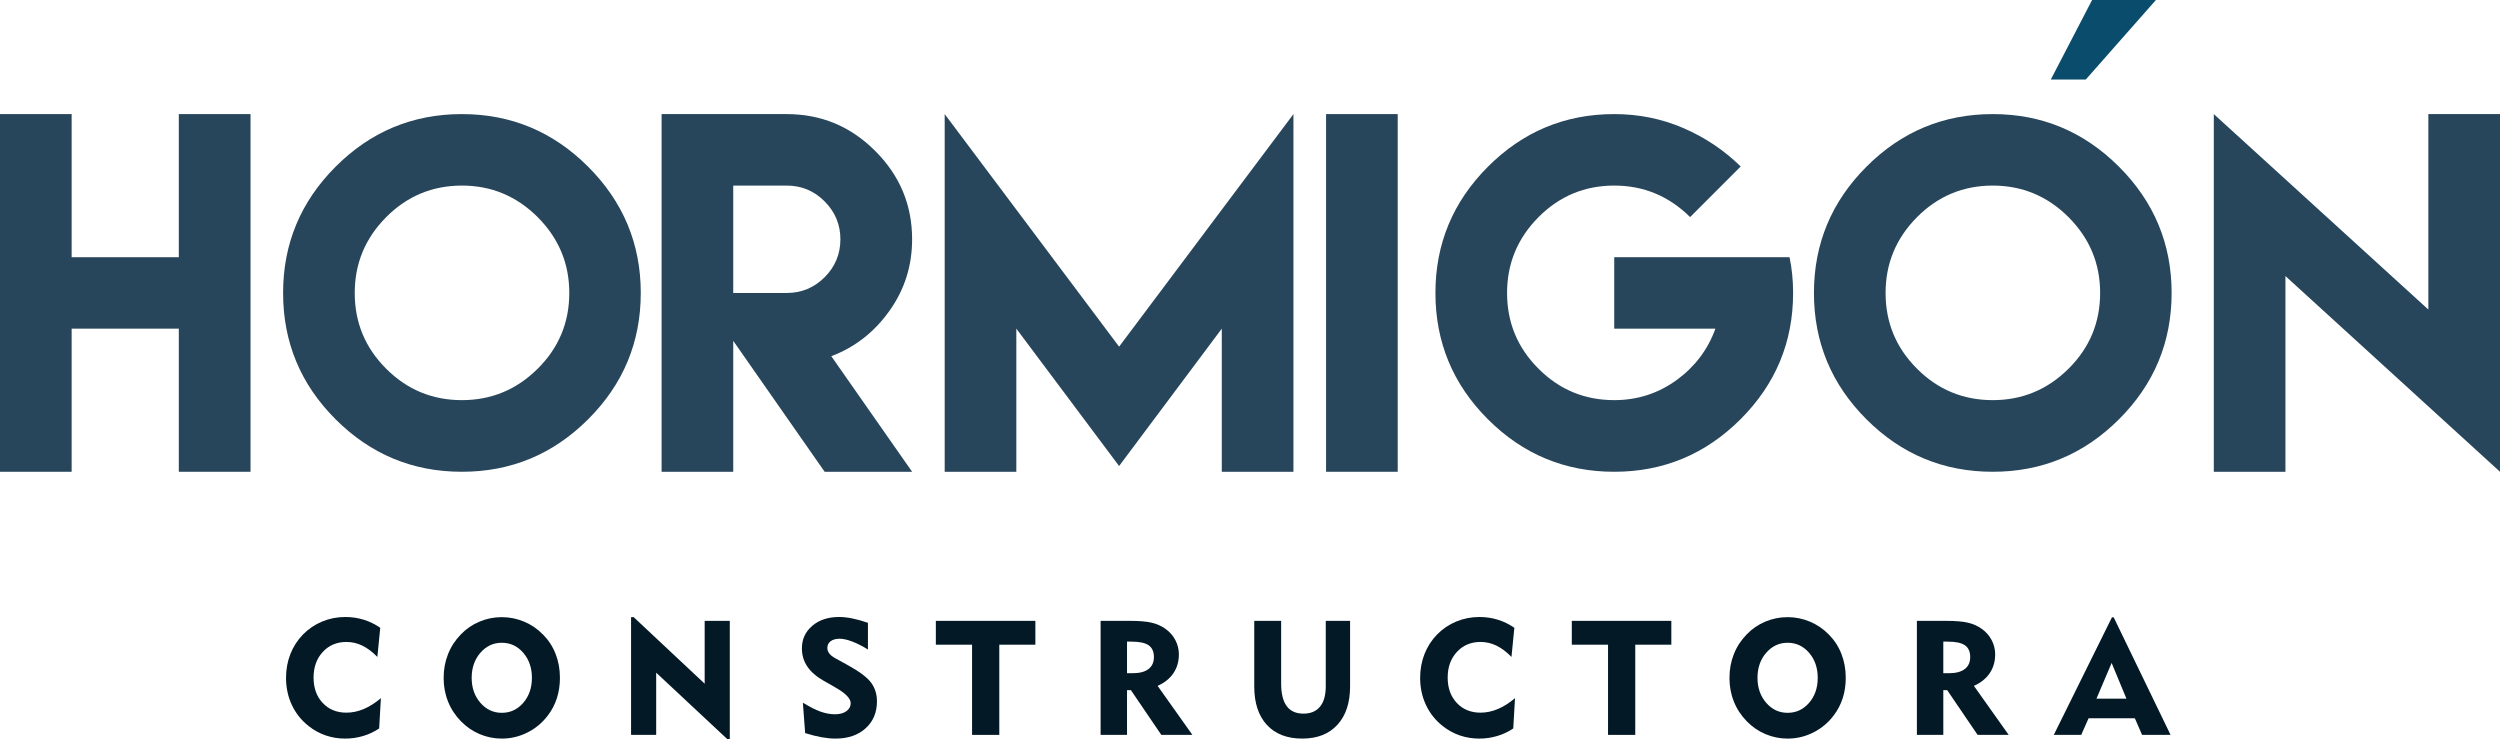
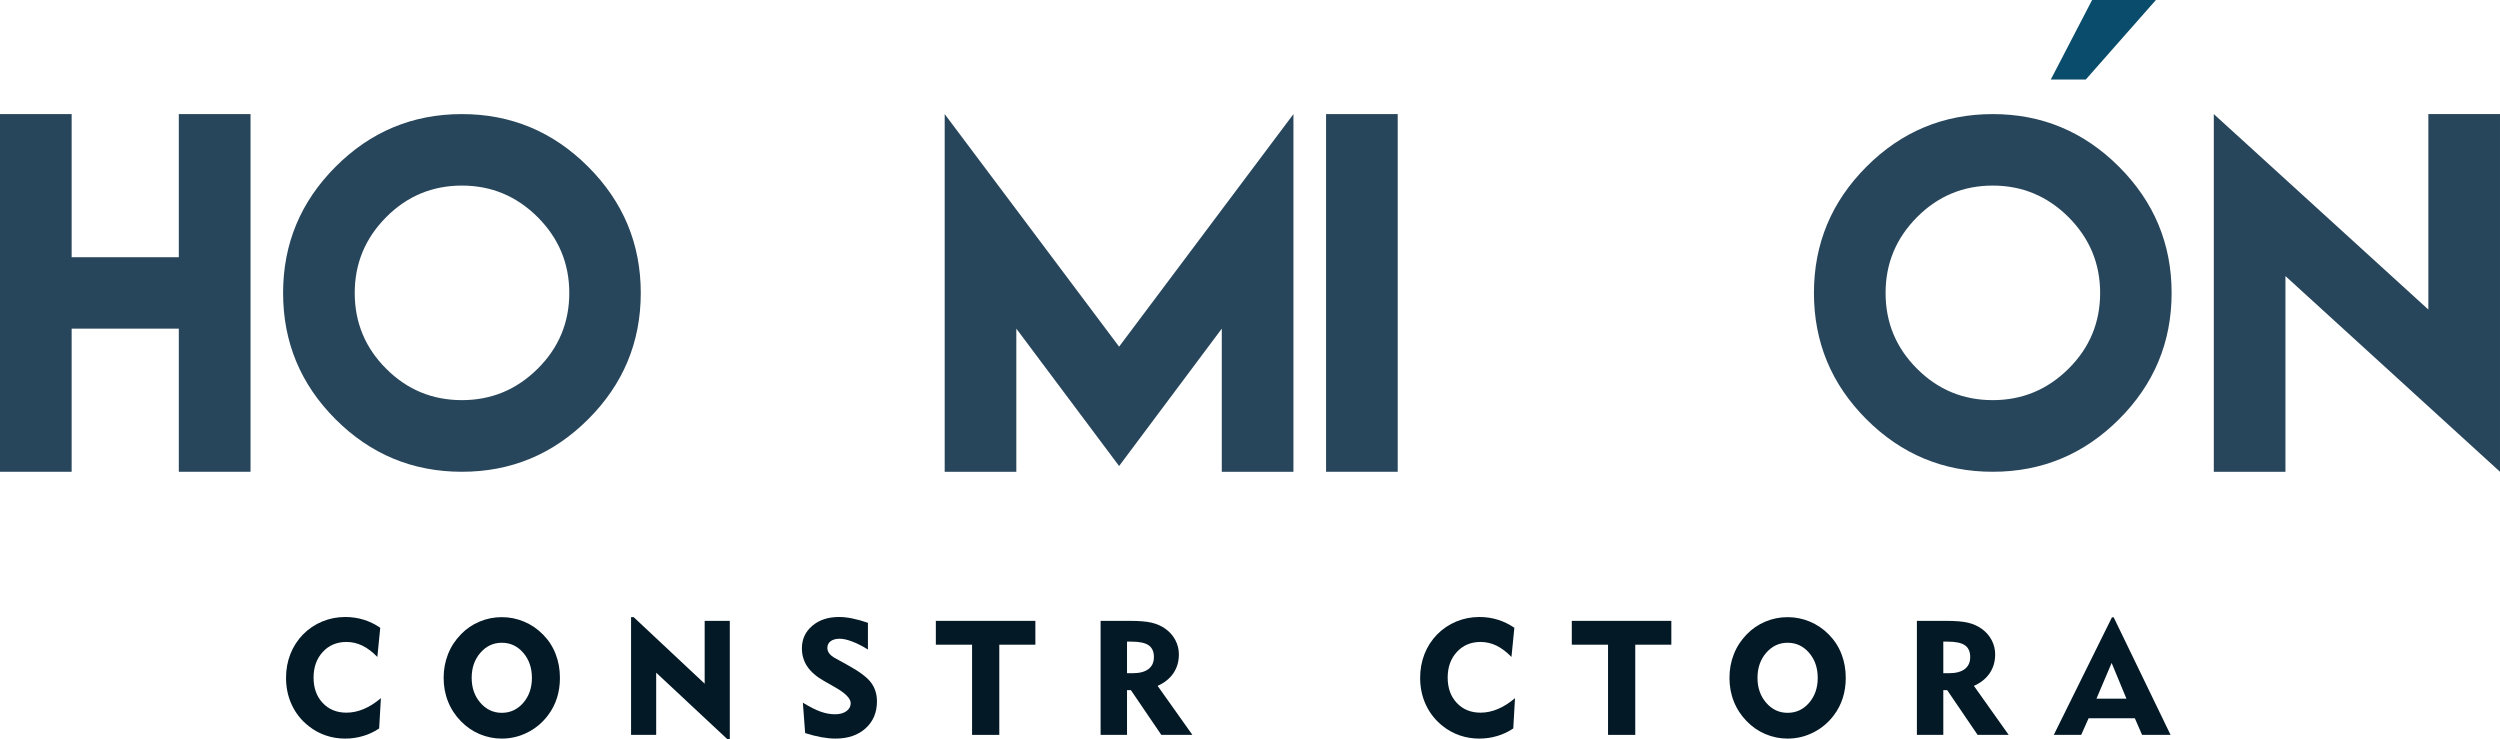
<svg xmlns="http://www.w3.org/2000/svg" xml:space="preserve" width="113.915mm" height="33.684mm" version="1.1" style="shape-rendering:geometricPrecision; text-rendering:geometricPrecision; image-rendering:optimizeQuality; fill-rule:evenodd; clip-rule:evenodd" viewBox="0 0 11282.36 3336.14">
  <defs>
    <style type="text/css">
   
    .fil1 {fill:#031926;fill-rule:nonzero}
    .fil2 {fill:#0A4C6B;fill-rule:nonzero}
    .fil0 {fill:#28465B;fill-rule:nonzero}
   
  </style>
  </defs>
  <g id="Capa_x0020_1">
    <polygon class="fil0" points="-0,514.89 -0,2129.09 323.32,2129.09 323.32,1483.14 806.93,1483.14 806.93,2129.09 1130.6,2129.09 1130.6,514.89 806.93,514.89 806.93,1160.85 323.32,1160.85 323.32,514.89 " />
    <path id="1" class="fil0" d="M2084.49 514.89c-222.15,0 -412.18,79.29 -570.08,237.53 -157.9,158.25 -236.85,347.93 -236.85,569.75l0 0c0,222.15 78.95,412.18 236.85,570.08 157.9,157.9 347.93,236.85 570.08,236.85l0 0c221.81,0 411.5,-78.95 569.75,-236.85 158.24,-157.9 237.53,-347.93 237.53,-570.08l0 0c0,-221.81 -79.29,-411.5 -237.53,-569.75 -158.25,-158.24 -347.93,-237.53 -569.75,-237.53zm0 322.64l0 0c132.95,0 246.76,47.51 342.12,142.52 95.01,95.36 142.52,209.17 142.52,342.12l0 0c0,133.29 -47.51,247.45 -142.52,341.77 -95.36,94.67 -209.17,141.84 -342.12,141.84l0 0c-133.29,0 -247.45,-47.16 -341.77,-141.84 -94.67,-94.33 -141.84,-208.48 -141.84,-341.77l0 0c0,-132.95 47.16,-246.76 141.84,-342.12 94.33,-95.01 208.48,-142.52 341.77,-142.52z" />
-     <path id="2" class="fil0" d="M2985.75 2129.09l323.32 0 0 -590.93 412.52 590.93 394.76 0 -364.68 -521.55 0 0 0 0c106.29,-40.33 193.45,-107.99 261.81,-204.04 68.7,-95.7 102.87,-203.7 102.87,-323.67l0 0c0,-154.82 -55.37,-287.77 -166.45,-398.5 -110.74,-111.08 -244.03,-166.45 -399.53,-166.45l0 0 -241.29 0 -323.32 0 0 564.95 0 0 0 564.62 0 484.64zm323.32 -806.93l0 -242.32 0 0 0 -242.31 241.29 0 0 0c66.98,0 124.06,23.93 171.22,71.43 47.51,47.85 71.09,104.59 71.09,170.89l0 0c0,66.65 -23.58,123.72 -71.09,171.23 -47.16,47.16 -104.24,71.09 -171.22,71.09l0 0 -241.29 0z" />
    <polygon id="3" class="fil0" points="4263.31,514.89 4263.31,2129.09 4586.63,2129.09 4586.63,1483.14 5050.42,2103.12 5513.87,1483.14 5513.87,2129.09 5837.19,2129.09 5837.19,514.89 5050.42,1564.48 " />
    <polygon id="4" class="fil0" points="5984.49,2129.09 6307.81,2129.09 6307.81,514.89 5984.49,514.89 " />
-     <path id="5" class="fil0" d="M7284.94 514.89c-222.15,0 -412.18,79.29 -570.08,237.53 -157.9,158.25 -236.85,347.93 -236.85,569.75l0 0c0,222.15 78.95,412.18 236.85,570.08 157.9,157.9 347.93,236.85 570.08,236.85l0 0c221.81,0 411.5,-78.95 569.75,-236.85 158.24,-157.9 237.53,-347.93 237.53,-570.08l0 0 0 0c0,-56.74 -5.47,-110.74 -16.06,-161.32l-147.3 0 -187.3 0 -456.61 0 0 322.29 456.61 0c-33.83,94.34 -92.28,171.57 -174.99,232.06 -83.05,60.16 -176.7,90.57 -281.62,90.57l0 0c-133.29,0 -247.45,-47.16 -341.77,-141.84 -94.67,-94.33 -141.84,-208.48 -141.84,-341.77l0 0c0,-132.95 47.16,-246.76 141.84,-342.12 94.33,-95.01 208.48,-142.52 341.77,-142.52l0 0c132.27,0 246.43,47.16 342.47,142.17l228.3 -228.3c-74.16,-72.8 -159.95,-130.56 -257.7,-172.94 -97.75,-42.38 -202,-63.57 -313.07,-63.57z" />
    <path id="6" class="fil0" d="M8993.14 514.89c-222.15,0 -412.18,79.29 -570.08,237.53 -157.9,158.25 -236.85,347.93 -236.85,569.75l0 0c0,222.15 78.95,412.18 236.85,570.08 157.9,157.9 347.93,236.85 570.08,236.85l0 0c221.81,0 411.5,-78.95 569.75,-236.85 158.24,-157.9 237.53,-347.93 237.53,-570.08l0 0c0,-221.81 -79.29,-411.5 -237.53,-569.75 -158.25,-158.24 -347.93,-237.53 -569.75,-237.53zm0 322.64l0 0c132.95,0 246.76,47.51 342.12,142.52 95.01,95.36 142.52,209.17 142.52,342.12l0 0c0,133.29 -47.51,247.45 -142.52,341.77 -95.36,94.67 -209.17,141.84 -342.12,141.84l0 0c-133.29,0 -247.45,-47.16 -341.77,-141.84 -94.67,-94.33 -141.84,-208.48 -141.84,-341.77l0 0c0,-132.95 47.16,-246.76 141.84,-342.12 94.33,-95.01 208.48,-142.52 341.77,-142.52z" />
    <polygon id="7" class="fil0" points="9990.79,514.89 9990.79,2129.09 10314.11,2129.09 10314.11,1245.94 11282.36,2129.09 11282.36,514.89 10959.04,514.89 10959.04,1397.01 " />
    <path class="fil1" d="M1702.94 2964.71c-22.29,-22.9 -44.83,-39.85 -67.61,-51 -22.89,-11.02 -46.88,-16.6 -71.95,-16.6 -43.49,0 -79.11,15.02 -106.73,45.06 -27.74,30.05 -41.56,68.7 -41.56,115.69 0,47.13 13.69,85.28 41.19,114.48 27.38,29.2 63.12,43.86 107.21,43.86 26.05,0 51.97,-5.45 77.9,-16.35 25.92,-10.9 51.73,-27.26 77.53,-49.07l-7.87 136.65c-22.05,14.91 -46.03,26.3 -72.2,34.04 -26.17,7.88 -53.3,11.76 -81.53,11.76 -30.29,0 -59.24,-4.72 -87.1,-14.17 -27.75,-9.45 -53.43,-23.5 -76.81,-41.91 -33.2,-26.05 -58.51,-57.79 -76.2,-95.35 -17.57,-37.43 -26.41,-78.38 -26.41,-122.59 0,-38.16 6.55,-73.89 19.51,-107.21 13.08,-33.32 31.98,-62.87 56.81,-88.43 25.08,-25.56 54.04,-45.06 86.99,-58.76 32.82,-13.57 67.48,-20.34 103.93,-20.34 28.96,0 56.45,3.99 82.75,12.11 26.29,7.99 51.36,20.22 75.23,36.59l-13.08 131.56z" />
    <path id="1" class="fil1" d="M2128.61 3059.2c0,44.7 13.08,82.25 39.25,112.42 26.17,30.17 58.39,45.31 96.67,45.31 38.53,0 70.87,-15.02 96.92,-45.07 26.04,-30.16 39,-67.71 39,-112.66 0,-45.18 -12.96,-82.99 -39,-113.14 -26.05,-30.17 -58.39,-45.31 -96.92,-45.31 -38.28,0 -70.51,15.14 -96.67,45.31 -26.17,30.16 -39.25,67.96 -39.25,113.14zm-126.48 0c0,-38.16 6.55,-73.78 19.75,-106.97 13.08,-33.31 32.47,-62.99 58.03,-89.28 24.11,-25.08 52.21,-44.34 84.2,-57.67 31.86,-13.44 65.42,-20.11 100.43,-20.11 35.01,0 68.57,6.78 100.68,20.23 32.1,13.44 60.57,32.95 85.4,58.27 25.08,25.31 44.09,54.51 56.94,87.83 12.96,33.19 19.38,69.17 19.38,107.7 0,32.23 -4.49,62.51 -13.45,90.86 -9.08,28.35 -22.41,54.26 -40.22,77.77 -25.08,33.32 -55.84,59.25 -92.43,77.66 -36.59,18.53 -75.35,27.74 -116.3,27.74 -34.76,0 -68.08,-6.78 -99.94,-20.23 -31.86,-13.44 -60.09,-32.95 -84.68,-58.27 -25.56,-26.17 -44.95,-55.85 -58.03,-88.92 -13.2,-32.95 -19.75,-68.57 -19.75,-106.61z" />
    <polygon id="2" class="fil1" points="2847.95,3316.51 2847.95,2785.17 2859.69,2785.17 3180.12,3085.49 3180.12,2801.89 3293.51,2801.89 3293.51,3336.14 3282.85,3336.14 2961.33,3035.82 2961.33,3316.51 " />
    <path id="3" class="fil1" d="M3623.24 3171.14c31.62,19.38 58.51,32.83 80.68,40.71 22.06,7.75 43.62,11.63 64.69,11.63 21.2,0 38.28,-4.72 51.24,-14.05 12.85,-9.33 19.26,-21.32 19.26,-35.98 0,-20.96 -22.9,-44.7 -68.81,-70.86 -7.39,-4.24 -13.08,-7.64 -17.07,-9.93l-34.77 -19.63c-33.79,-19.13 -58.87,-40.82 -75.1,-64.93 -16.36,-24.11 -24.47,-51.48 -24.47,-82.02 0,-41.43 15.63,-75.35 46.88,-101.87 31.14,-26.53 71.48,-39.74 120.91,-39.74 18.29,0 38.03,2.18 59.24,6.42 21.32,4.24 44.95,10.9 70.99,19.87l0 120.53c-24.84,-15.5 -48.34,-27.49 -70.63,-35.98 -22.29,-8.48 -41.19,-12.72 -56.82,-12.72 -17.32,0 -30.89,3.75 -40.82,11.14 -9.93,7.4 -14.91,17.57 -14.91,30.29 0,8.97 2.91,17.33 8.84,25.08 5.94,7.87 14.79,14.91 26.65,21.32l60.34 33.32c50.51,27.98 84.43,53.79 101.87,77.41 17.45,23.74 26.18,51.73 26.18,84.2 0,50.15 -17.08,90.73 -51.24,121.62 -34.29,30.9 -79.6,46.28 -136.17,46.28 -19.13,0 -39.97,-2.06 -62.51,-6.06 -22.41,-3.99 -47.25,-10.29 -74.14,-18.78l-10.3 -137.25z" />
    <polygon id="4" class="fil1" points="4386.92,3316.51 4386.92,2909.47 4223.38,2909.47 4223.38,2801.89 4672.58,2801.89 4672.58,2909.47 4509.76,2909.47 4509.76,3316.51 " />
    <path id="5" class="fil1" d="M5106.37 2895.66l-20.22 0 0 142.47 25.92 0c31.01,0 54.64,-6.3 70.99,-18.78 16.35,-12.48 24.47,-30.53 24.47,-53.91 0,-24.59 -7.87,-42.28 -23.75,-53.3 -15.87,-11.02 -41.67,-16.48 -77.41,-16.48zm-139.43 420.86l0 -514.62 132.29 0c42.4,0 75.22,2.78 98.61,8.36 23.38,5.58 43.97,14.78 62.03,27.86 19.13,13.69 34.04,30.65 44.58,50.88 10.54,20.23 15.75,41.56 15.75,63.97 0,32.47 -8.24,60.81 -24.71,85.17 -16.48,24.34 -40.22,43.37 -71.23,57.18l157 221.21 -140.28 0 -137.38 -202.06 -17.44 0 0 202.06 -119.21 0z" />
-     <path id="6" class="fil1" d="M5781.73 2801.89l0 282.75c0,45.42 8.36,79.47 25.08,102 16.6,22.65 41.91,33.92 75.84,33.92 32.58,0 57.54,-10.55 74.63,-31.62 17.2,-20.96 25.8,-51.61 25.8,-91.83l0 -295.22 109.76 0 0 295.22c0,74.26 -19.02,132.29 -57.18,173.85 -38.04,41.55 -90.98,62.27 -158.7,62.27 -68.45,0 -121.63,-20.59 -159.66,-61.78 -37.92,-41.19 -56.94,-99.1 -56.94,-173.6l0 -295.96 121.39 0z" />
    <path id="7" class="fil1" d="M6821.13 2964.71c-22.29,-22.9 -44.83,-39.85 -67.61,-51 -22.89,-11.02 -46.88,-16.6 -71.95,-16.6 -43.49,0 -79.11,15.02 -106.73,45.06 -27.74,30.05 -41.56,68.7 -41.56,115.69 0,47.13 13.69,85.28 41.19,114.48 27.38,29.2 63.12,43.86 107.21,43.86 26.05,0 51.97,-5.45 77.9,-16.35 25.92,-10.9 51.73,-27.26 77.53,-49.07l-7.87 136.65c-22.05,14.91 -46.03,26.3 -72.2,34.04 -26.17,7.88 -53.3,11.76 -81.53,11.76 -30.29,0 -59.24,-4.72 -87.1,-14.17 -27.75,-9.45 -53.43,-23.5 -76.81,-41.91 -33.2,-26.05 -58.51,-57.79 -76.2,-95.35 -17.57,-37.43 -26.41,-78.38 -26.41,-122.59 0,-38.16 6.55,-73.89 19.51,-107.21 13.08,-33.32 31.98,-62.87 56.81,-88.43 25.08,-25.56 54.04,-45.06 86.99,-58.76 32.82,-13.57 67.48,-20.34 103.93,-20.34 28.96,0 56.45,3.99 82.75,12.11 26.29,7.99 51.36,20.22 75.23,36.59l-13.08 131.56z" />
    <polygon id="8" class="fil1" points="7256.99,3316.51 7256.99,2909.47 7093.44,2909.47 7093.44,2801.89 7542.64,2801.89 7542.64,2909.47 7379.83,2909.47 7379.83,3316.51 " />
    <path id="9" class="fil1" d="M7931.49 3059.2c0,44.7 13.08,82.25 39.25,112.42 26.17,30.17 58.39,45.31 96.67,45.31 38.53,0 70.87,-15.02 96.92,-45.07 26.04,-30.16 39,-67.71 39,-112.66 0,-45.18 -12.96,-82.99 -39,-113.14 -26.05,-30.17 -58.39,-45.31 -96.92,-45.31 -38.28,0 -70.51,15.14 -96.67,45.31 -26.17,30.16 -39.25,67.96 -39.25,113.14zm-126.48 0c0,-38.16 6.55,-73.78 19.75,-106.97 13.08,-33.31 32.47,-62.99 58.03,-89.28 24.11,-25.08 52.21,-44.34 84.2,-57.67 31.86,-13.44 65.42,-20.11 100.43,-20.11 35.01,0 68.57,6.78 100.68,20.23 32.1,13.44 60.57,32.95 85.4,58.27 25.08,25.31 44.09,54.51 56.94,87.83 12.96,33.19 19.38,69.17 19.38,107.7 0,32.23 -4.49,62.51 -13.45,90.86 -9.08,28.35 -22.41,54.26 -40.22,77.77 -25.08,33.32 -55.84,59.25 -92.43,77.66 -36.59,18.53 -75.35,27.74 -116.3,27.74 -34.76,0 -68.08,-6.78 -99.94,-20.23 -31.86,-13.44 -60.09,-32.95 -84.68,-58.27 -25.56,-26.17 -44.95,-55.85 -58.03,-88.92 -13.2,-32.95 -19.75,-68.57 -19.75,-106.61z" />
    <path id="10" class="fil1" d="M8790.26 2895.66l-20.22 0 0 142.47 25.92 0c31.01,0 54.64,-6.3 70.99,-18.78 16.35,-12.48 24.47,-30.53 24.47,-53.91 0,-24.59 -7.87,-42.28 -23.75,-53.3 -15.87,-11.02 -41.67,-16.48 -77.41,-16.48zm-139.43 420.86l0 -514.62 132.29 0c42.4,0 75.22,2.78 98.61,8.36 23.38,5.58 43.97,14.78 62.03,27.86 19.13,13.69 34.04,30.65 44.58,50.88 10.54,20.23 15.75,41.56 15.75,63.97 0,32.47 -8.24,60.81 -24.71,85.17 -16.48,24.34 -40.22,43.37 -71.23,57.18l157 221.21 -140.28 0 -137.38 -202.06 -17.44 0 0 202.06 -119.21 0z" />
    <path id="11" class="fil1" d="M9461.26 3152.96l135.19 0 -66.74 -161.12 -68.45 161.12zm-192.63 163.55l262.52 -530.61 7.75 0 256.71 530.61 -128.54 0 -32.58 -74.87 -208.85 0 -33.32 74.87 -123.69 0z" />
    <polygon class="fil2" points="9729.59,0 9412.88,359.06 9255.05,359.06 9441.57,0 " />
  </g>
</svg>